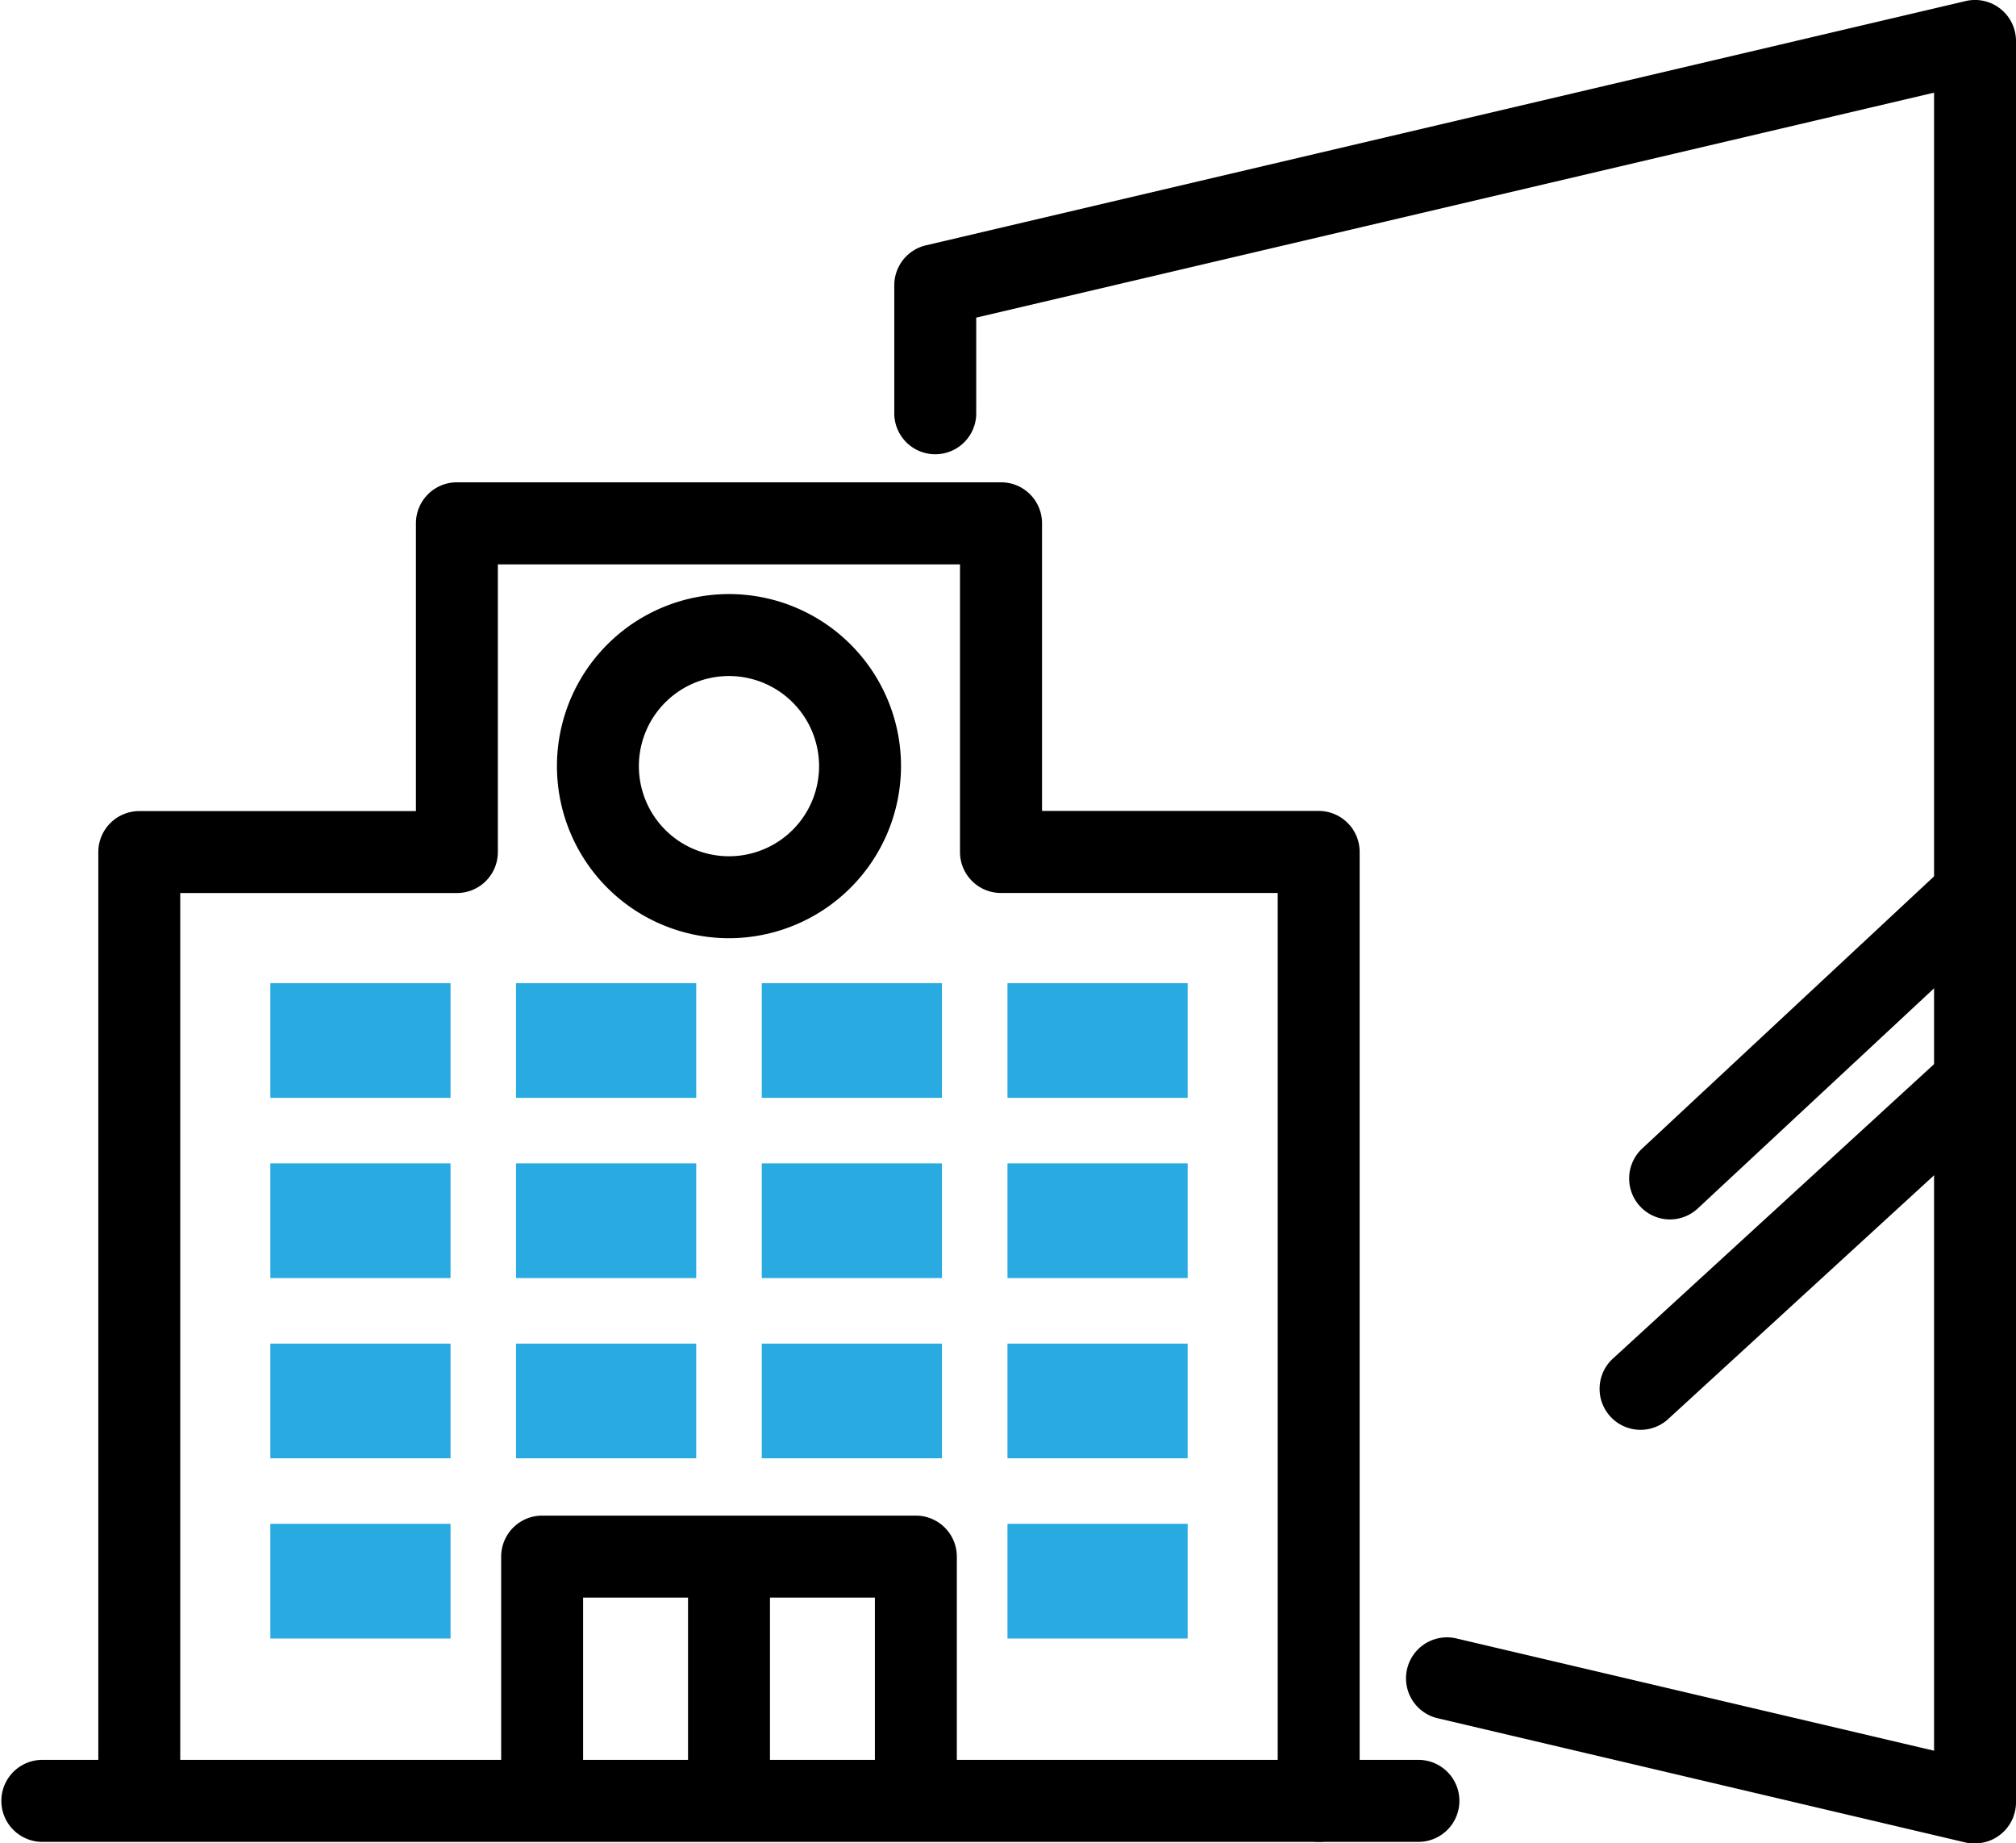
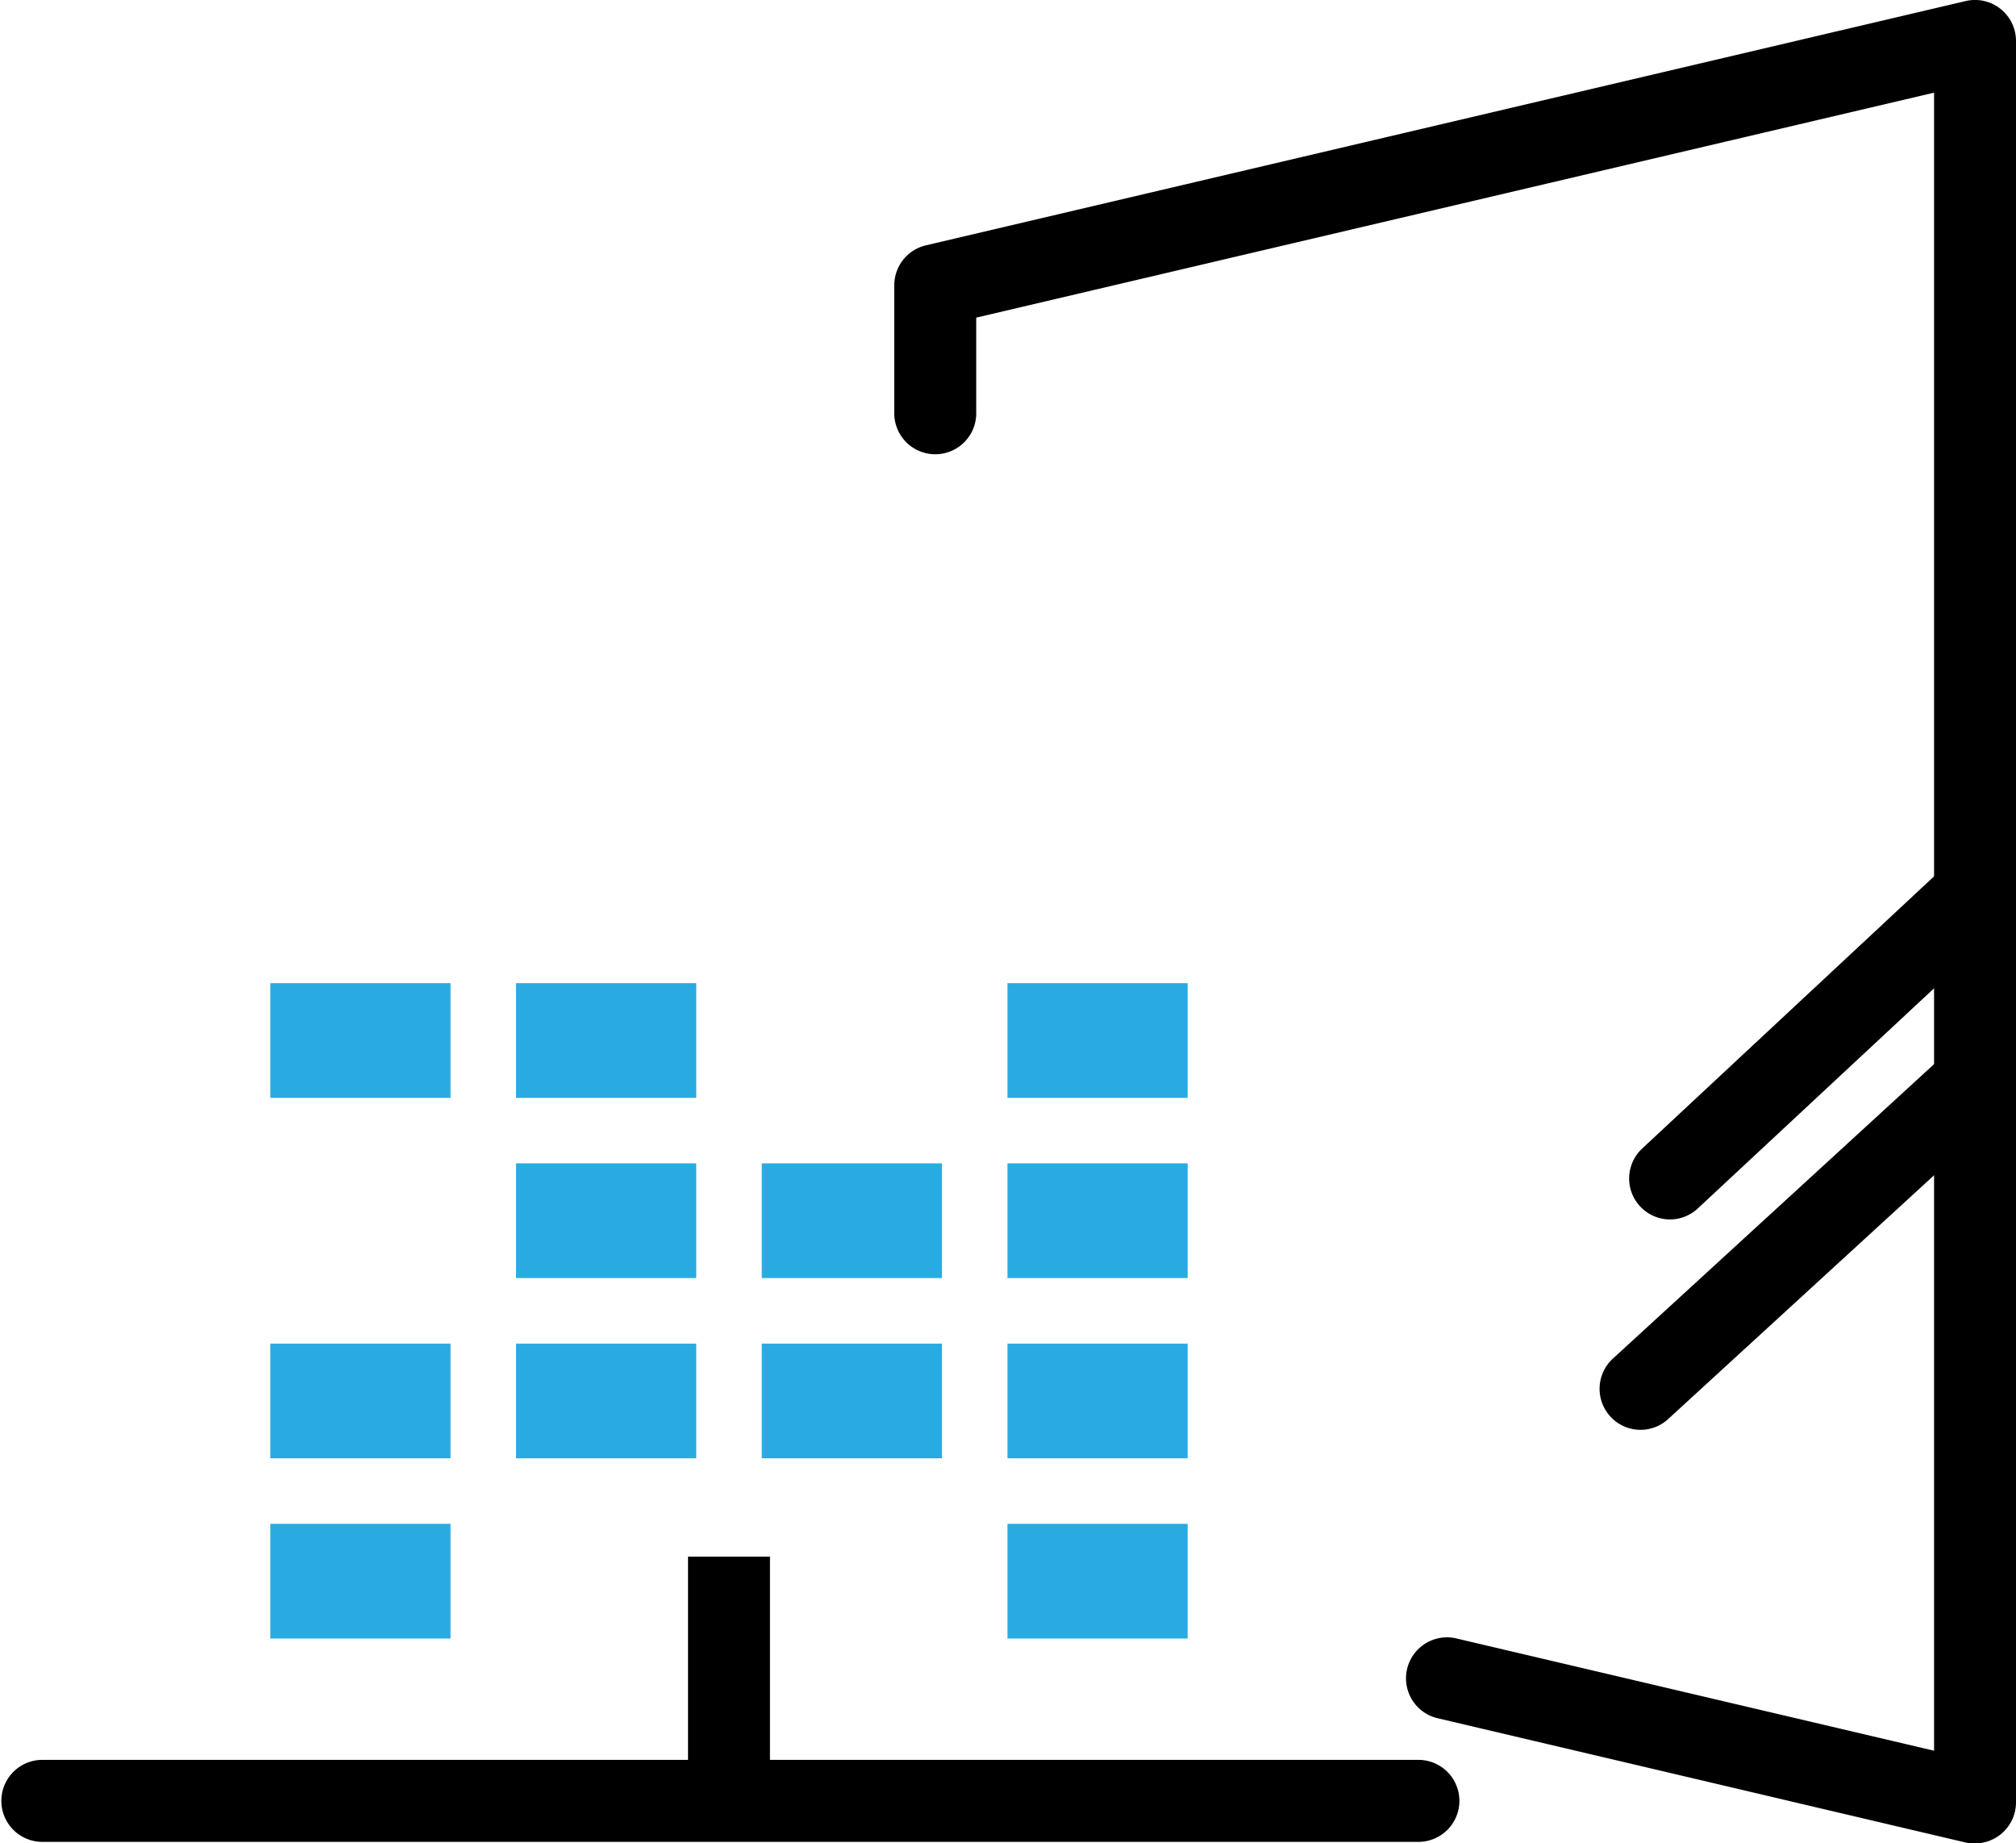
<svg xmlns="http://www.w3.org/2000/svg" width="42" height="38.396" viewBox="0 0 42 38.396">
  <defs>
    <style>.cls-1{fill:#29abe2;}</style>
  </defs>
  <g id="レイヤー_2" data-name="レイヤー 2">
    <g id="レイヤー_1-2" data-name="レイヤー 1">
      <path d="M29.521,38.364H.853a.854.854,0,0,1,0-1.707H29.521a.854.854,0,1,1,0,1.707Z" />
-       <path d="M19.934,37.542H18.227V33.276H12.148v4.266H10.441V32.423a.854.854,0,0,1,.854-.854H19.08a.854.854,0,0,1,.854.854Z" />
-       <path d="M27.473,38.364a.853.853,0,0,1-.854-.853V18.6H20.856A.853.853,0,0,1,20,17.748V11.756H10.372v5.992a.853.853,0,0,1-.853.853H3.755v18.91a.854.854,0,0,1-1.707,0V17.748a.855.855,0,0,1,.854-.854H8.665V10.9a.854.854,0,0,1,.854-.854H20.856a.853.853,0,0,1,.853.854v5.991h5.764a.854.854,0,0,1,.853.854V37.511A.853.853,0,0,1,27.473,38.364Z" />
-       <path d="M15.188,19.542a3.584,3.584,0,1,1,3.583-3.584A3.588,3.588,0,0,1,15.188,19.542Zm0-5.461a1.877,1.877,0,1,0,1.876,1.877A1.878,1.878,0,0,0,15.188,14.081Z" />
      <rect x="14.334" y="32.423" width="1.707" height="5.119" />
      <rect class="cls-1" x="20.989" y="20.478" width="3.754" height="2.389" />
-       <rect class="cls-1" x="15.87" y="20.478" width="3.754" height="2.389" />
      <rect class="cls-1" x="10.751" y="20.478" width="3.754" height="2.389" />
      <rect class="cls-1" x="5.632" y="20.478" width="3.754" height="2.389" />
      <rect class="cls-1" x="20.989" y="24.232" width="3.754" height="2.389" />
      <rect class="cls-1" x="15.87" y="24.232" width="3.754" height="2.389" />
      <rect class="cls-1" x="10.751" y="24.232" width="3.754" height="2.389" />
-       <rect class="cls-1" x="5.632" y="24.232" width="3.754" height="2.389" />
      <rect class="cls-1" x="20.989" y="27.986" width="3.754" height="2.389" />
      <rect class="cls-1" x="15.87" y="27.986" width="3.754" height="2.389" />
      <rect class="cls-1" x="10.751" y="27.986" width="3.754" height="2.389" />
      <rect class="cls-1" x="5.632" y="27.986" width="3.754" height="2.389" />
      <rect class="cls-1" x="20.989" y="31.74" width="3.754" height="2.389" />
      <rect class="cls-1" x="5.632" y="31.74" width="3.754" height="2.389" />
      <path d="M41.147,38.4a.867.867,0,0,1-.2-.023L29.928,35.784a.854.854,0,0,1,.391-1.662l9.974,2.344V1.93L20.338,6.616V8.637a.854.854,0,0,1-1.707,0V5.94a.854.854,0,0,1,.659-.83L40.951.022A.854.854,0,0,1,42,.853V37.542a.855.855,0,0,1-.853.854Z" />
      <path d="M34.172,29.782A.854.854,0,0,1,33.6,28.3l6.975-6.393a.853.853,0,0,1,1.153,1.258l-6.975,6.393A.851.851,0,0,1,34.172,29.782Z" />
      <path d="M34.794,25.4a.853.853,0,0,1-.582-1.477L40.565,18a.853.853,0,0,1,1.164,1.248l-6.353,5.918A.854.854,0,0,1,34.794,25.4Z" />
    </g>
  </g>
</svg>